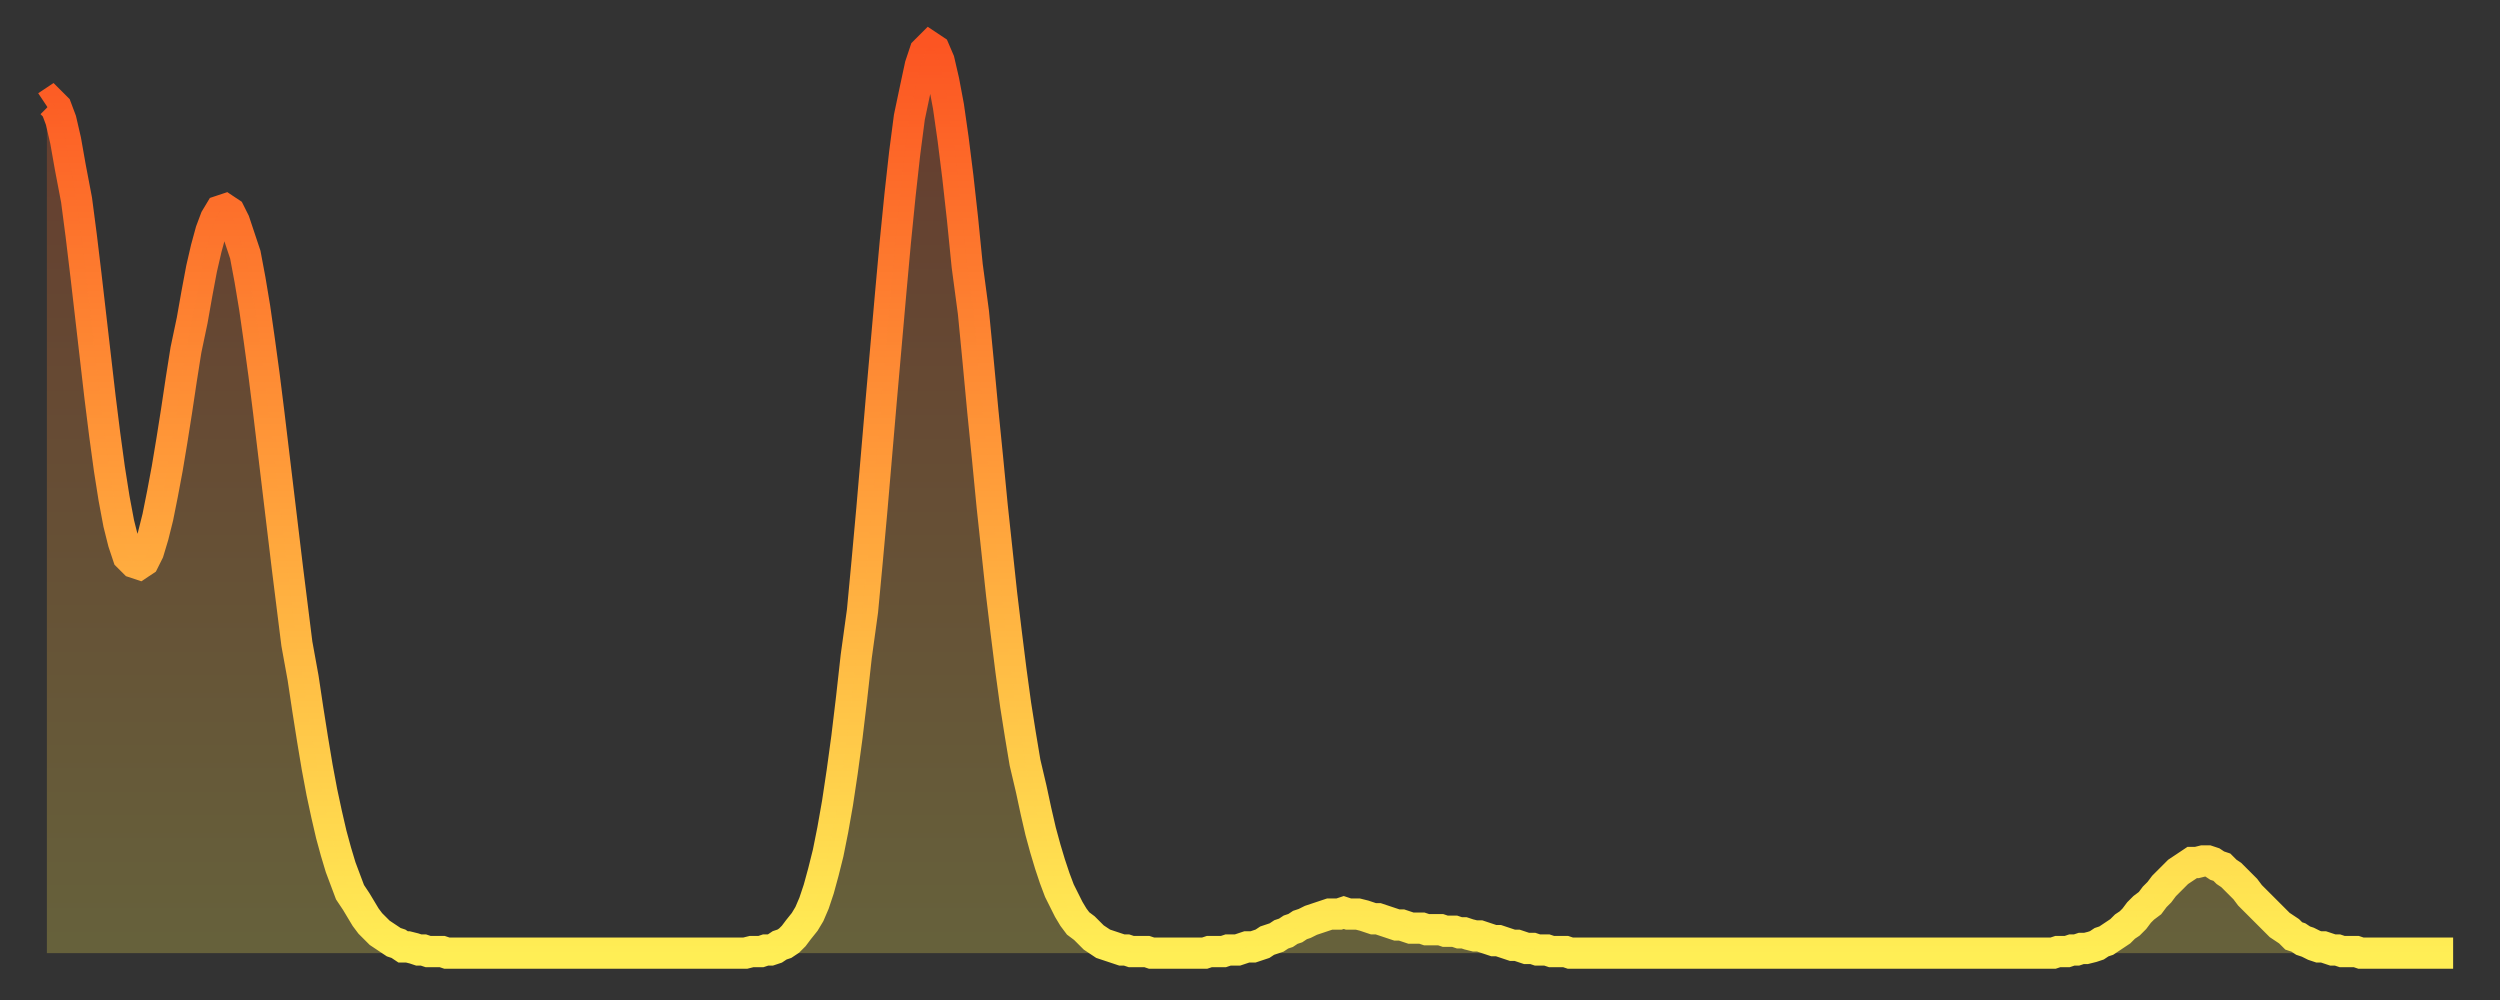
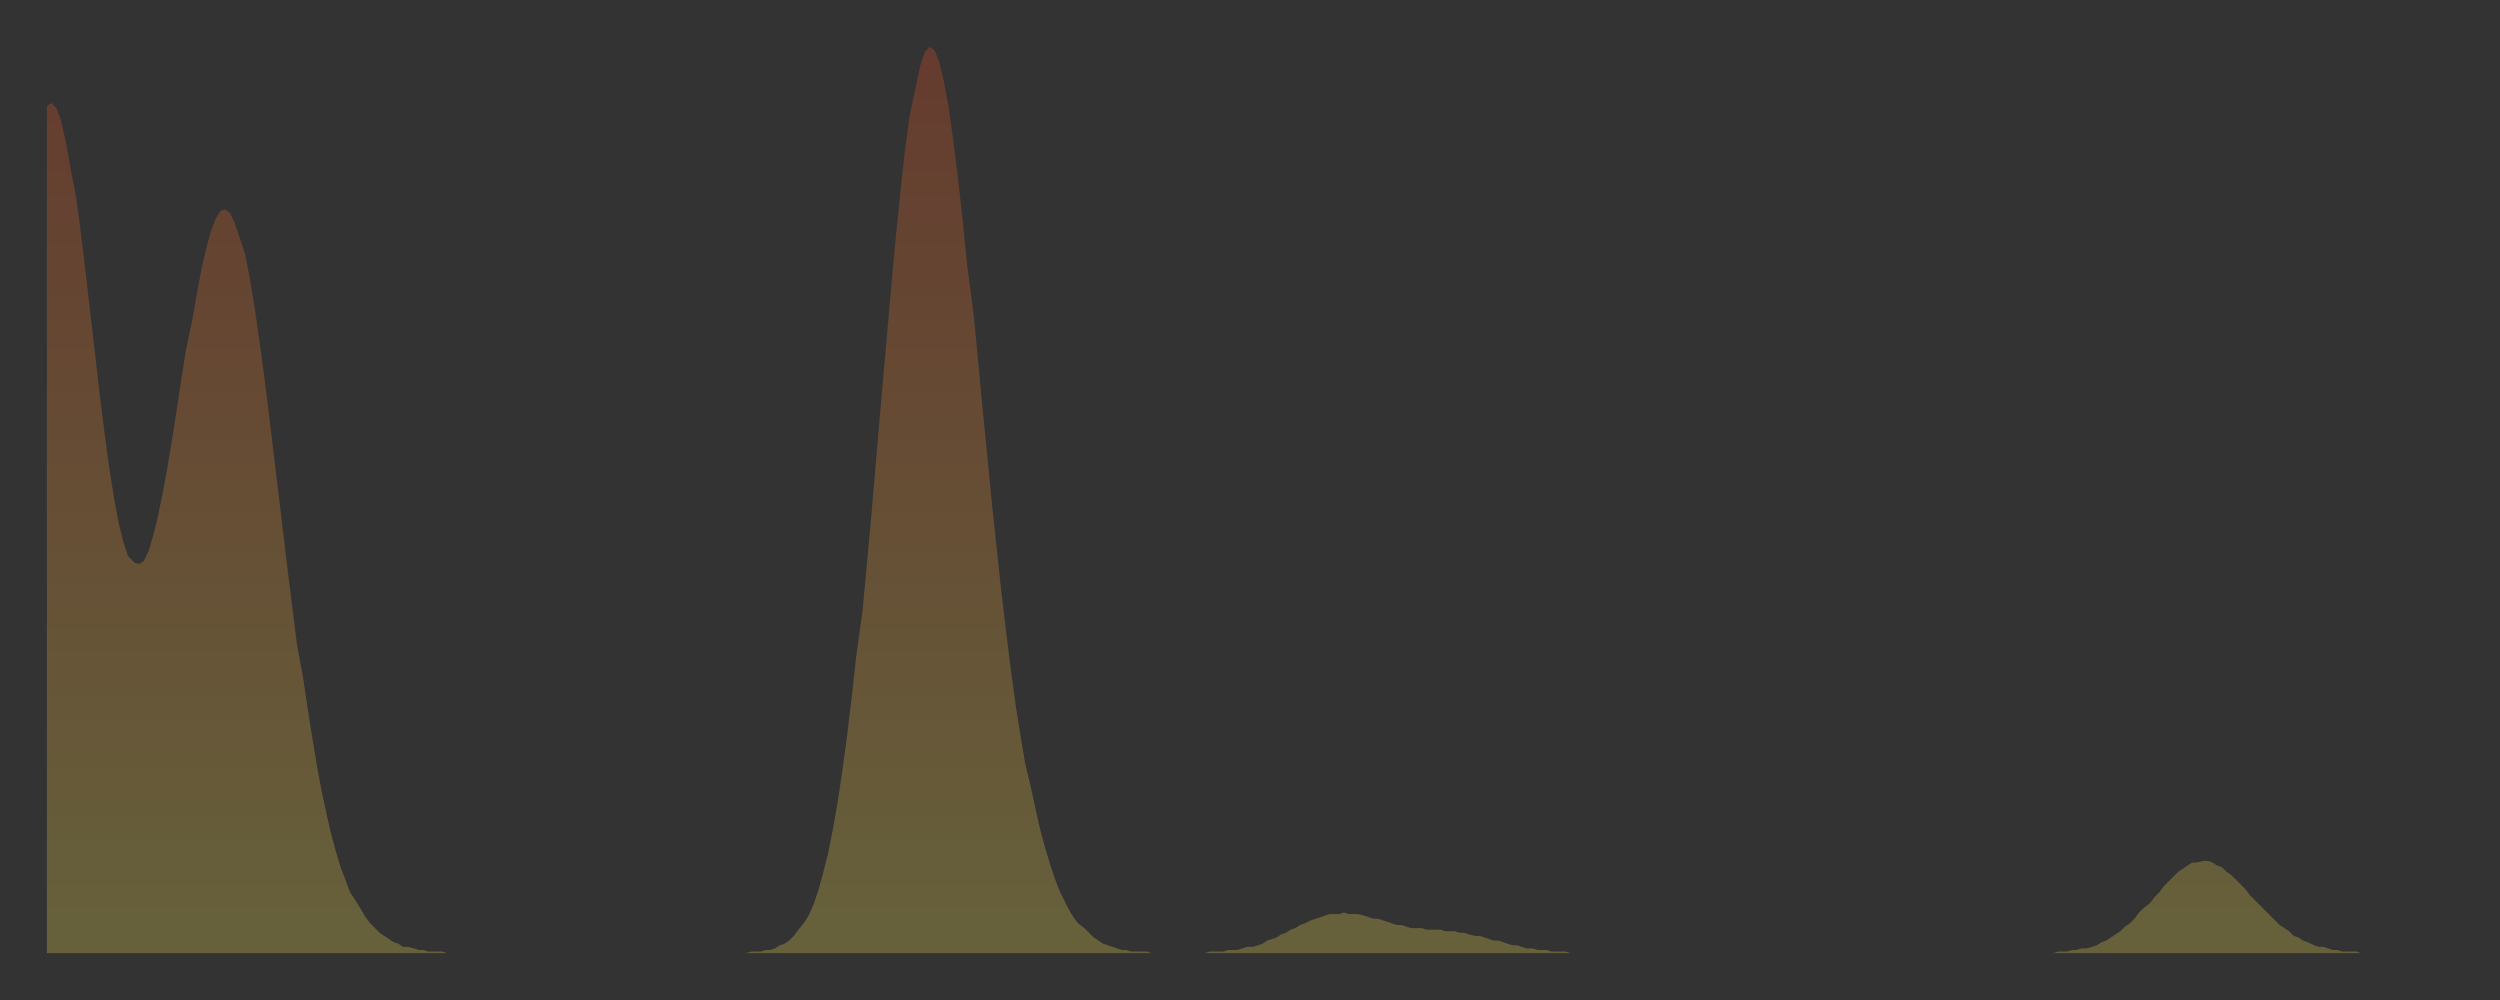
<svg xmlns="http://www.w3.org/2000/svg" baseProfile="full" height="64" version="1.1" width="160">
  <rect width="100%" height="100%" fill="#333333" stroke="none" />
  <defs>
    <linearGradient id="id2178580" x1="0" x2="0" y1="0" y2="1">
      <stop offset="0%" stop-color="#fc5522" />
      <stop offset="50%" stop-color="#ffa03b" />
      <stop offset="100%" stop-color="#ffee55" />
    </linearGradient>
  </defs>
  <g transform="translate(3,3)">
    <g>
-       <path d="M 0.0 3.8 0.3 3.6 0.6 3.9 0.9 4.7 1.2 6.0 1.5 7.7 1.9 9.8 2.2 12.1 2.5 14.6 2.8 17.2 3.1 19.8 3.4 22.4 3.7 24.8 4.0 27.0 4.3 28.9 4.6 30.5 4.9 31.7 5.2 32.6 5.6 33.0 5.9 33.1 6.2 32.9 6.5 32.3 6.8 31.3 7.1 30.1 7.4 28.6 7.7 27.0 8.0 25.2 8.3 23.3 8.6 21.3 8.9 19.4 9.3 17.5 9.6 15.8 9.9 14.2 10.2 12.9 10.5 11.8 10.8 11.0 11.1 10.5 11.4 10.4 11.7 10.6 12.0 11.2 12.3 12.1 12.7 13.3 13.0 14.9 13.3 16.7 13.6 18.8 13.9 21.0 14.2 23.4 14.5 25.9 14.8 28.4 15.1 30.9 15.4 33.4 15.7 35.8 16.0 38.2 16.4 40.4 16.7 42.4 17.0 44.3 17.3 46.1 17.6 47.7 17.9 49.1 18.2 50.4 18.5 51.5 18.8 52.5 19.1 53.3 19.4 54.1 19.8 54.7 20.1 55.2 20.4 55.7 20.7 56.1 21.0 56.4 21.3 56.7 21.6 56.9 21.9 57.1 22.2 57.3 22.5 57.4 22.8 57.6 23.1 57.6 23.5 57.7 23.8 57.8 24.1 57.8 24.4 57.9 24.7 57.9 25.0 57.9 25.3 57.9 25.6 58.0 25.9 58.0 26.2 58.0 26.5 58.0 26.8 58.0 27.2 58.0 27.5 58.0 27.8 58.0 28.1 58.0 28.4 58.0 28.7 58.0 29.0 58.0 29.3 58.0 29.6 58.0 29.9 58.0 30.2 58.0 30.6 58.0 30.9 58.0 31.2 58.0 31.5 58.0 31.8 58.0 32.1 58.0 32.4 58.0 32.7 58.0 33.0 58.0 33.3 58.0 33.6 58.0 33.9 58.0 34.3 58.0 34.6 58.0 34.9 58.0 35.2 58.0 35.5 58.0 35.8 58.0 36.1 58.0 36.4 58.0 36.7 58.0 37.0 58.0 37.3 58.0 37.7 58.0 38.0 58.0 38.3 58.0 38.6 58.0 38.9 58.0 39.2 58.0 39.5 58.0 39.8 58.0 40.1 58.0 40.4 58.0 40.7 58.0 41.0 58.0 41.4 58.0 41.7 58.0 42.0 58.0 42.3 58.0 42.6 58.0 42.9 58.0 43.2 58.0 43.5 58.0 43.8 58.0 44.1 58.0 44.4 58.0 44.7 58.0 45.1 57.9 45.4 57.9 45.7 57.9 46.0 57.8 46.3 57.8 46.6 57.7 46.9 57.5 47.2 57.4 47.5 57.2 47.8 56.9 48.1 56.5 48.5 56.0 48.8 55.5 49.1 54.8 49.4 53.9 49.7 52.8 50.0 51.6 50.3 50.1 50.6 48.4 50.9 46.4 51.2 44.2 51.5 41.7 51.8 39.0 52.2 36.1 52.5 32.9 52.8 29.6 53.1 26.1 53.4 22.6 53.7 19.2 54.0 15.8 54.3 12.5 54.6 9.5 54.9 6.8 55.2 4.5 55.6 2.6 55.9 1.2 56.2 0.3 56.5 0.0 56.8 0.2 57.1 0.9 57.4 2.2 57.7 3.8 58.0 5.9 58.3 8.3 58.6 11.0 58.9 14.0 59.3 17.0 59.6 20.1 59.9 23.3 60.2 26.3 60.5 29.4 60.8 32.2 61.1 35.0 61.4 37.5 61.7 39.9 62.0 42.1 62.3 44.0 62.6 45.8 63.0 47.5 63.3 48.9 63.6 50.2 63.9 51.3 64.2 52.3 64.5 53.2 64.8 54.0 65.1 54.6 65.4 55.2 65.7 55.7 66.0 56.1 66.4 56.4 66.7 56.7 67.0 57.0 67.3 57.2 67.6 57.4 67.9 57.5 68.2 57.6 68.5 57.7 68.8 57.8 69.1 57.8 69.4 57.9 69.7 57.9 70.1 57.9 70.4 57.9 70.7 58.0 71.0 58.0 71.3 58.0 71.6 58.0 71.9 58.0 72.2 58.0 72.5 58.0 72.8 58.0 73.1 58.0 73.5 58.0 73.8 58.0 74.1 58.0 74.4 57.9 74.7 57.9 75.0 57.9 75.3 57.9 75.6 57.8 75.9 57.8 76.2 57.8 76.5 57.7 76.8 57.6 77.2 57.6 77.5 57.5 77.8 57.4 78.1 57.2 78.4 57.1 78.7 57.0 79.0 56.8 79.3 56.7 79.6 56.5 79.9 56.4 80.2 56.2 80.5 56.1 80.9 55.9 81.2 55.8 81.5 55.7 81.8 55.6 82.1 55.5 82.4 55.5 82.7 55.5 83.0 55.4 83.3 55.5 83.6 55.5 83.9 55.5 84.3 55.6 84.6 55.7 84.9 55.8 85.2 55.8 85.5 55.9 85.8 56.0 86.1 56.1 86.4 56.2 86.7 56.2 87.0 56.3 87.3 56.4 87.6 56.4 88.0 56.4 88.3 56.5 88.6 56.5 88.9 56.5 89.2 56.5 89.5 56.6 89.8 56.6 90.1 56.6 90.4 56.7 90.7 56.7 91.0 56.8 91.4 56.9 91.7 56.9 92.0 57.0 92.3 57.1 92.6 57.2 92.9 57.2 93.2 57.3 93.5 57.4 93.8 57.5 94.1 57.5 94.4 57.6 94.7 57.7 95.1 57.7 95.4 57.8 95.7 57.8 96.0 57.8 96.3 57.9 96.6 57.9 96.9 57.9 97.2 57.9 97.5 58.0 97.8 58.0 98.1 58.0 98.4 58.0 98.8 58.0 99.1 58.0 99.4 58.0 99.7 58.0 100.0 58.0 100.3 58.0 100.6 58.0 100.9 58.0 101.2 58.0 101.5 58.0 101.8 58.0 102.2 58.0 102.5 58.0 102.8 58.0 103.1 58.0 103.4 58.0 103.7 58.0 104.0 58.0 104.3 58.0 104.6 58.0 104.9 58.0 105.2 58.0 105.5 58.0 105.9 58.0 106.2 58.0 106.5 58.0 106.8 58.0 107.1 58.0 107.4 58.0 107.7 58.0 108.0 58.0 108.3 58.0 108.6 58.0 108.9 58.0 109.3 58.0 109.6 58.0 109.9 58.0 110.2 58.0 110.5 58.0 110.8 58.0 111.1 58.0 111.4 58.0 111.7 58.0 112.0 58.0 112.3 58.0 112.6 58.0 113.0 58.0 113.3 58.0 113.6 58.0 113.9 58.0 114.2 58.0 114.5 58.0 114.8 58.0 115.1 58.0 115.4 58.0 115.7 58.0 116.0 58.0 116.3 58.0 116.7 58.0 117.0 58.0 117.3 58.0 117.6 58.0 117.9 58.0 118.2 58.0 118.5 58.0 118.8 58.0 119.1 58.0 119.4 58.0 119.7 58.0 120.1 58.0 120.4 58.0 120.7 58.0 121.0 58.0 121.3 58.0 121.6 58.0 121.9 58.0 122.2 58.0 122.5 58.0 122.8 58.0 123.1 58.0 123.4 58.0 123.8 58.0 124.1 58.0 124.4 58.0 124.7 58.0 125.0 58.0 125.3 58.0 125.6 58.0 125.9 58.0 126.2 58.0 126.5 58.0 126.8 58.0 127.2 58.0 127.5 58.0 127.8 58.0 128.1 58.0 128.4 58.0 128.7 57.9 129.0 57.9 129.3 57.9 129.6 57.8 129.9 57.8 130.2 57.7 130.5 57.7 130.9 57.6 131.2 57.5 131.5 57.3 131.8 57.2 132.1 57.0 132.4 56.8 132.7 56.6 133.0 56.3 133.3 56.1 133.6 55.8 133.9 55.4 134.2 55.1 134.6 54.8 134.9 54.4 135.2 54.1 135.5 53.7 135.8 53.4 136.1 53.1 136.4 52.8 136.7 52.6 137.0 52.4 137.3 52.2 137.6 52.2 138.0 52.1 138.3 52.1 138.6 52.2 138.9 52.4 139.2 52.5 139.5 52.8 139.8 53.0 140.1 53.3 140.4 53.6 140.7 53.9 141.0 54.3 141.3 54.6 141.7 55.0 142.0 55.3 142.3 55.6 142.6 55.9 142.9 56.2 143.2 56.4 143.5 56.6 143.8 56.9 144.1 57.0 144.4 57.2 144.7 57.3 145.1 57.5 145.4 57.6 145.7 57.6 146.0 57.7 146.3 57.8 146.6 57.8 146.9 57.9 147.2 57.9 147.5 57.9 147.8 57.9 148.1 58.0 148.4 58.0 148.8 58.0 149.1 58.0 149.4 58.0 149.7 58.0 150.0 58.0 150.3 58.0 150.6 58.0 150.9 58.0 151.2 58.0 151.5 58.0 151.8 58.0 152.1 58.0 152.5 58.0 152.8 58.0 153.1 58.0 153.4 58.0 153.7 58.0 154.0 58.0" fill="none" id="graph-curve" opacity="1" stroke="url(#id2178580)" stroke-width="2" />
      <path d="M 0 58 L 0.0 3.8 0.3 3.6 0.6 3.9 0.9 4.7 1.2 6.0 1.5 7.7 1.9 9.8 2.2 12.1 2.5 14.6 2.8 17.2 3.1 19.8 3.4 22.4 3.7 24.8 4.0 27.0 4.3 28.9 4.6 30.5 4.9 31.7 5.2 32.6 5.6 33.0 5.9 33.1 6.2 32.9 6.5 32.3 6.8 31.3 7.1 30.1 7.4 28.6 7.7 27.0 8.0 25.2 8.3 23.3 8.6 21.3 8.9 19.4 9.3 17.5 9.6 15.8 9.9 14.2 10.2 12.9 10.5 11.8 10.8 11.0 11.1 10.5 11.4 10.4 11.7 10.6 12.0 11.2 12.3 12.1 12.7 13.3 13.0 14.9 13.3 16.7 13.6 18.8 13.9 21.0 14.2 23.4 14.5 25.9 14.8 28.4 15.1 30.9 15.4 33.4 15.7 35.8 16.0 38.2 16.4 40.4 16.7 42.4 17.0 44.3 17.3 46.1 17.6 47.7 17.9 49.1 18.2 50.4 18.5 51.5 18.8 52.5 19.1 53.3 19.4 54.1 19.8 54.7 20.1 55.2 20.4 55.7 20.7 56.1 21.0 56.4 21.3 56.7 21.6 56.9 21.9 57.1 22.2 57.3 22.5 57.4 22.8 57.6 23.1 57.6 23.5 57.7 23.8 57.8 24.1 57.8 24.4 57.9 24.7 57.9 25.0 57.9 25.3 57.9 25.6 58.0 25.9 58.0 26.2 58.0 26.5 58.0 26.8 58.0 27.2 58.0 27.5 58.0 27.8 58.0 28.1 58.0 28.4 58.0 28.7 58.0 29.0 58.0 29.3 58.0 29.6 58.0 29.9 58.0 30.2 58.0 30.6 58.0 30.9 58.0 31.2 58.0 31.5 58.0 31.8 58.0 32.1 58.0 32.4 58.0 32.7 58.0 33.0 58.0 33.3 58.0 33.6 58.0 33.9 58.0 34.3 58.0 34.6 58.0 34.9 58.0 35.2 58.0 35.5 58.0 35.8 58.0 36.1 58.0 36.4 58.0 36.7 58.0 37.0 58.0 37.3 58.0 37.7 58.0 38.0 58.0 38.3 58.0 38.6 58.0 38.9 58.0 39.2 58.0 39.5 58.0 39.8 58.0 40.1 58.0 40.4 58.0 40.7 58.0 41.0 58.0 41.4 58.0 41.7 58.0 42.0 58.0 42.3 58.0 42.6 58.0 42.9 58.0 43.2 58.0 43.5 58.0 43.8 58.0 44.1 58.0 44.4 58.0 44.7 58.0 45.1 57.9 45.4 57.9 45.7 57.9 46.0 57.8 46.3 57.8 46.6 57.7 46.9 57.5 47.2 57.4 47.5 57.2 47.8 56.9 48.1 56.5 48.5 56.0 48.8 55.5 49.1 54.8 49.4 53.9 49.7 52.8 50.0 51.6 50.3 50.1 50.6 48.4 50.9 46.4 51.2 44.2 51.5 41.7 51.8 39.0 52.2 36.1 52.5 32.9 52.8 29.6 53.1 26.1 53.4 22.6 53.7 19.2 54.0 15.8 54.3 12.5 54.6 9.5 54.9 6.8 55.2 4.5 55.6 2.6 55.9 1.2 56.2 0.3 56.5 0.0 56.8 0.2 57.1 0.9 57.4 2.2 57.7 3.8 58.0 5.9 58.3 8.3 58.6 11.0 58.9 14.0 59.3 17.0 59.6 20.1 59.9 23.3 60.2 26.3 60.5 29.4 60.8 32.2 61.1 35.0 61.4 37.5 61.7 39.9 62.0 42.1 62.3 44.0 62.6 45.8 63.0 47.5 63.3 48.9 63.6 50.2 63.9 51.3 64.2 52.3 64.5 53.2 64.8 54.0 65.1 54.6 65.4 55.2 65.7 55.7 66.0 56.1 66.4 56.4 66.7 56.7 67.0 57.0 67.3 57.2 67.6 57.4 67.9 57.5 68.2 57.6 68.5 57.7 68.8 57.8 69.1 57.8 69.4 57.9 69.7 57.9 70.1 57.9 70.4 57.9 70.7 58.0 71.0 58.0 71.3 58.0 71.6 58.0 71.9 58.0 72.2 58.0 72.5 58.0 72.8 58.0 73.1 58.0 73.5 58.0 73.8 58.0 74.1 58.0 74.4 57.9 74.7 57.9 75.0 57.9 75.3 57.9 75.6 57.8 75.9 57.8 76.2 57.8 76.5 57.7 76.8 57.6 77.2 57.6 77.5 57.5 77.8 57.4 78.1 57.2 78.4 57.1 78.7 57.0 79.0 56.8 79.3 56.7 79.6 56.5 79.9 56.4 80.2 56.2 80.5 56.1 80.9 55.9 81.2 55.8 81.5 55.7 81.8 55.6 82.1 55.5 82.4 55.5 82.7 55.5 83.0 55.4 83.3 55.5 83.6 55.5 83.9 55.5 84.3 55.6 84.6 55.7 84.9 55.8 85.2 55.8 85.5 55.9 85.8 56.0 86.1 56.1 86.4 56.2 86.7 56.2 87.0 56.3 87.3 56.4 87.6 56.4 88.0 56.4 88.3 56.5 88.6 56.5 88.9 56.5 89.2 56.5 89.5 56.6 89.8 56.6 90.1 56.6 90.4 56.7 90.7 56.7 91.0 56.8 91.4 56.9 91.7 56.9 92.0 57.0 92.3 57.1 92.6 57.2 92.9 57.2 93.2 57.3 93.5 57.4 93.8 57.5 94.1 57.5 94.4 57.6 94.7 57.7 95.1 57.7 95.4 57.8 95.7 57.8 96.0 57.8 96.3 57.9 96.6 57.9 96.9 57.9 97.2 57.9 97.5 58.0 97.8 58.0 98.1 58.0 98.4 58.0 98.8 58.0 99.1 58.0 99.4 58.0 99.7 58.0 100.0 58.0 100.3 58.0 100.6 58.0 100.9 58.0 101.2 58.0 101.5 58.0 101.8 58.0 102.2 58.0 102.5 58.0 102.8 58.0 103.1 58.0 103.4 58.0 103.7 58.0 104.0 58.0 104.3 58.0 104.6 58.0 104.9 58.0 105.2 58.0 105.5 58.0 105.9 58.0 106.2 58.0 106.5 58.0 106.8 58.0 107.1 58.0 107.4 58.0 107.7 58.0 108.0 58.0 108.3 58.0 108.6 58.0 108.9 58.0 109.3 58.0 109.6 58.0 109.9 58.0 110.2 58.0 110.5 58.0 110.8 58.0 111.1 58.0 111.4 58.0 111.7 58.0 112.0 58.0 112.3 58.0 112.6 58.0 113.0 58.0 113.3 58.0 113.6 58.0 113.9 58.0 114.2 58.0 114.5 58.0 114.8 58.0 115.1 58.0 115.4 58.0 115.7 58.0 116.0 58.0 116.3 58.0 116.7 58.0 117.0 58.0 117.3 58.0 117.6 58.0 117.9 58.0 118.2 58.0 118.5 58.0 118.8 58.0 119.1 58.0 119.4 58.0 119.7 58.0 120.1 58.0 120.4 58.0 120.7 58.0 121.0 58.0 121.3 58.0 121.6 58.0 121.9 58.0 122.2 58.0 122.5 58.0 122.8 58.0 123.1 58.0 123.4 58.0 123.8 58.0 124.1 58.0 124.4 58.0 124.7 58.0 125.0 58.0 125.3 58.0 125.6 58.0 125.9 58.0 126.2 58.0 126.5 58.0 126.8 58.0 127.2 58.0 127.5 58.0 127.8 58.0 128.1 58.0 128.4 58.0 128.7 57.9 129.0 57.9 129.3 57.9 129.6 57.8 129.9 57.8 130.2 57.7 130.5 57.7 130.9 57.6 131.2 57.5 131.5 57.3 131.8 57.2 132.1 57.0 132.4 56.8 132.7 56.6 133.0 56.3 133.3 56.1 133.6 55.8 133.9 55.4 134.2 55.1 134.6 54.8 134.9 54.4 135.2 54.1 135.5 53.7 135.8 53.4 136.1 53.1 136.4 52.8 136.7 52.6 137.0 52.4 137.3 52.2 137.6 52.2 138.0 52.1 138.3 52.1 138.6 52.2 138.9 52.4 139.2 52.5 139.5 52.8 139.8 53.0 140.1 53.3 140.4 53.6 140.7 53.9 141.0 54.3 141.3 54.6 141.7 55.0 142.0 55.3 142.3 55.6 142.6 55.9 142.9 56.2 143.2 56.4 143.5 56.6 143.8 56.9 144.1 57.0 144.4 57.2 144.7 57.3 145.1 57.5 145.4 57.6 145.7 57.6 146.0 57.7 146.3 57.8 146.6 57.8 146.9 57.9 147.2 57.9 147.5 57.9 147.8 57.9 148.1 58.0 148.4 58.0 148.8 58.0 149.1 58.0 149.4 58.0 149.7 58.0 150.0 58.0 150.3 58.0 150.6 58.0 150.9 58.0 151.2 58.0 151.5 58.0 151.8 58.0 152.1 58.0 152.5 58.0 152.8 58.0 153.1 58.0 153.4 58.0 153.7 58.0 154.0 58.0 154 58" fill="url(#id2178580)" fill-opacity=".25" id="graph-shadow" />
    </g>
  </g>
</svg>